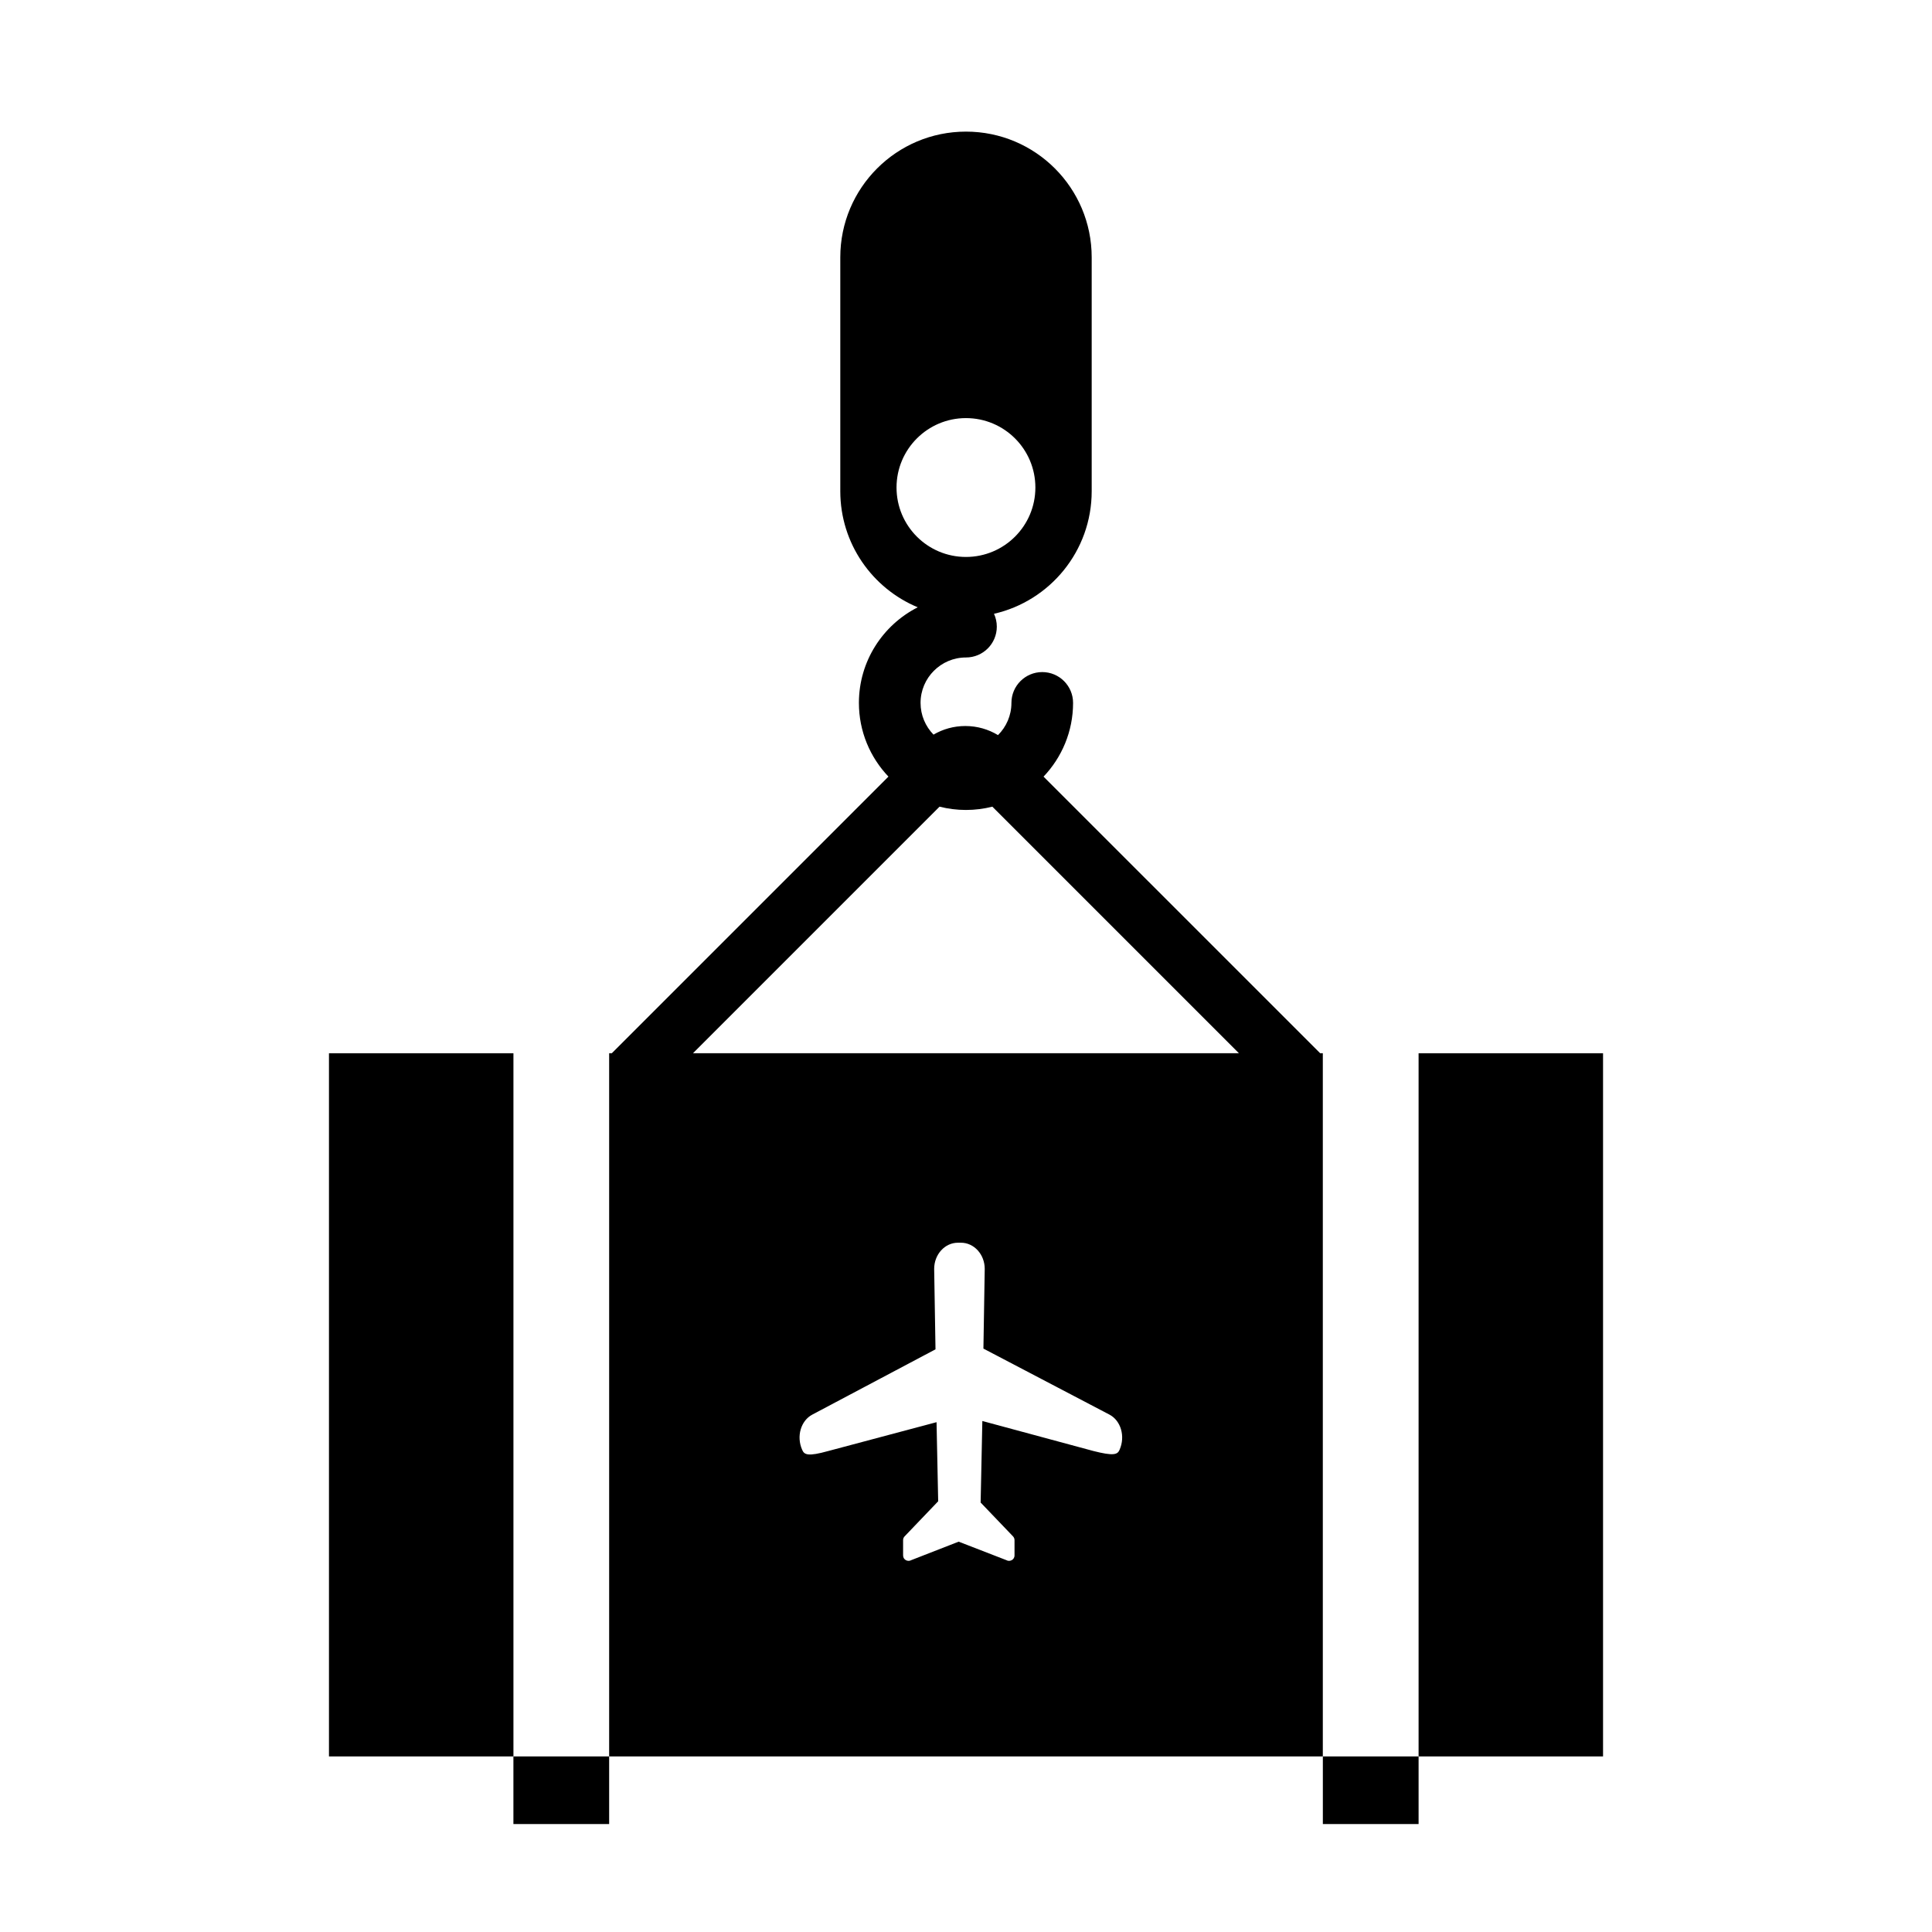
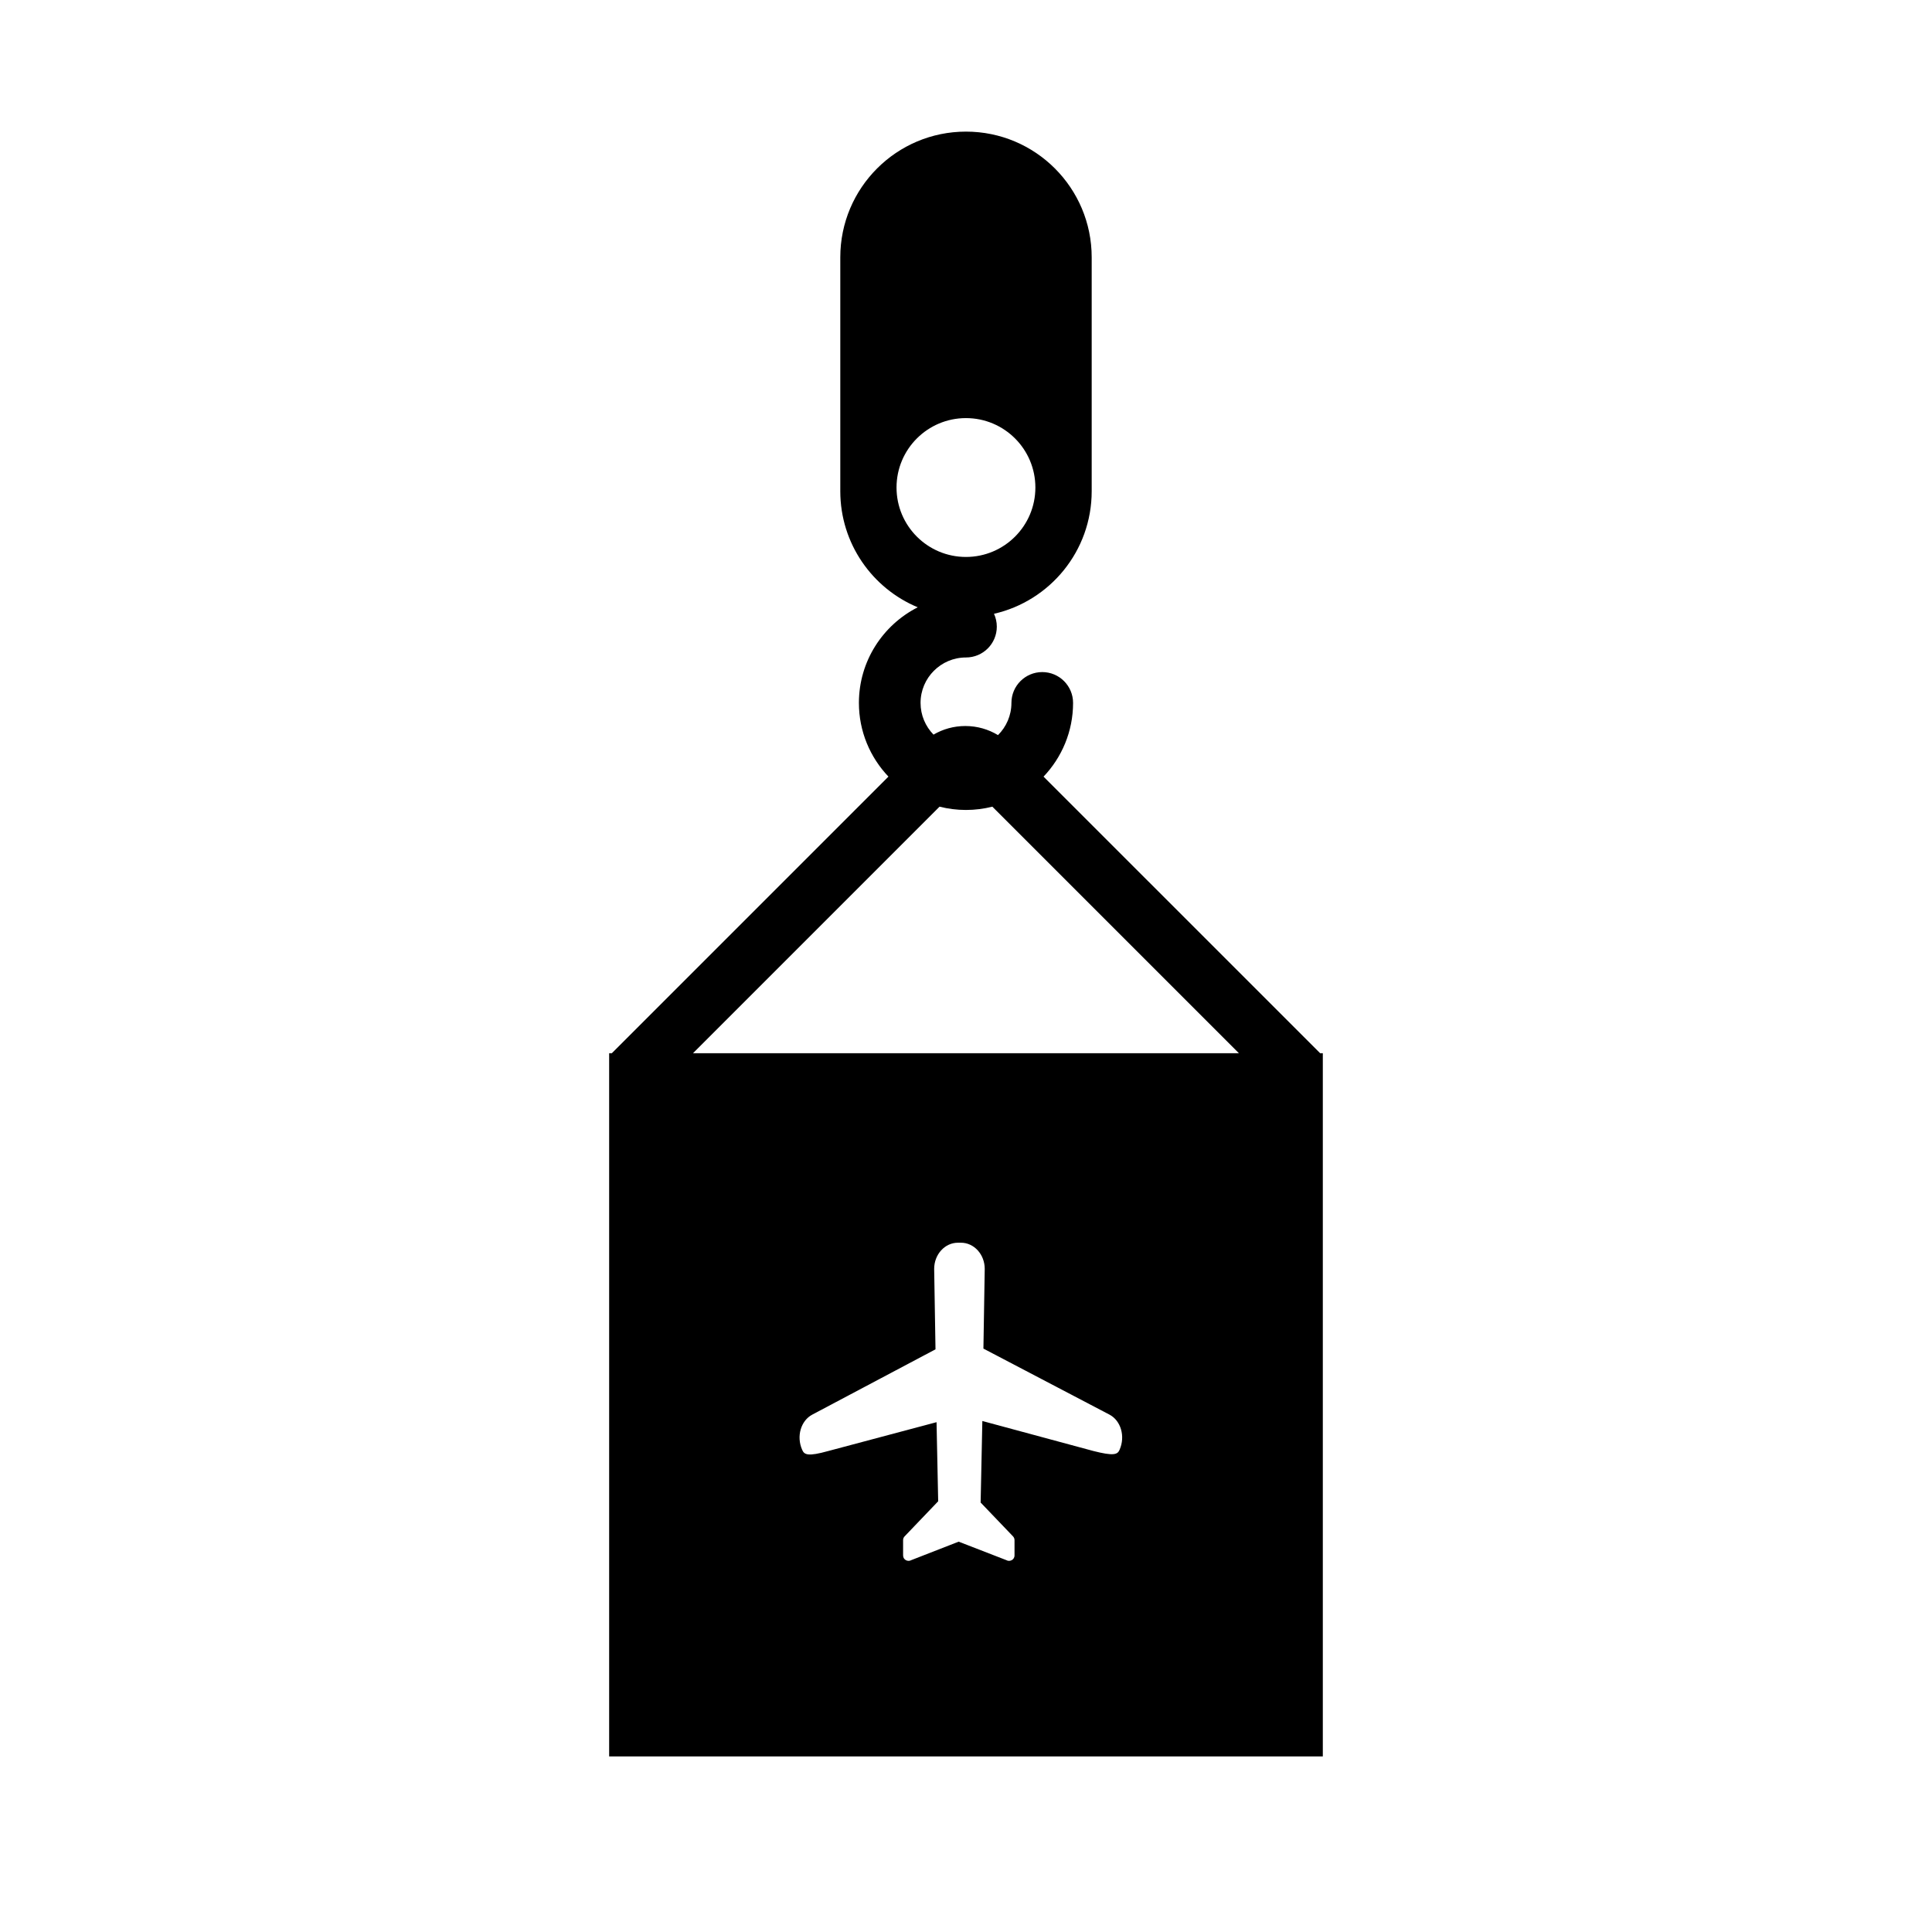
<svg xmlns="http://www.w3.org/2000/svg" fill="#000000" width="800px" height="800px" version="1.1" viewBox="144 144 512 512">
  <g>
-     <path d="m231.18 423.12h48.887v186.35h-48.887z" />
-     <path d="m519.94 423.12h48.883v186.35h-48.883z" />
-     <path d="m280.06 609.47h25.371v17.922h-25.371z" />
-     <path d="m494.57 609.47h25.371v17.922h-25.371z" />
    <path d="m493.86 423.12-73.309-73.305c4.844-5.094 7.824-11.973 7.824-19.539 0-4.512-3.656-8.168-8.168-8.168-4.512 0-8.168 3.656-8.168 8.168 0 3.332-1.363 6.356-3.559 8.535-2.527-1.527-5.488-2.41-8.656-2.41-3.078 0-5.957 0.832-8.434 2.281-2.121-2.172-3.434-5.137-3.434-8.406 0-6.641 5.402-12.039 12.039-12.039 4.512 0 8.168-3.656 8.168-8.168 0-1.219-0.27-2.371-0.746-3.41 14.824-3.375 25.891-16.637 25.891-32.48v-61.988c0-18.398-14.914-33.312-33.312-33.312s-33.312 14.914-33.312 33.312v61.98c0 13.867 8.477 25.758 20.527 30.77-9.242 4.684-15.594 14.281-15.594 25.332 0 7.566 2.981 14.445 7.824 19.535l-73.309 73.309h-0.703v186.35h189.13v-186.35zm-112.27-149.92c0-10.16 8.238-18.398 18.398-18.398s18.398 8.238 18.398 18.398c0 10.16-8.238 18.398-18.398 18.398-10.16 0.004-18.398-8.234-18.398-18.398zm59.125 254.97-0.047 0.109c-0.543 1.234-1.656 1.582-6.863 0.262l-29.473-7.961-0.453 21.609 8.578 8.961c0.258 0.27 0.402 0.625 0.402 1v4.051c0 1.199-1.289 1.77-2.18 1.246l-12.625-4.891-12.543 4.891c-0.895 0.523-2.18-0.047-2.18-1.246v-4.051c0-0.375 0.145-0.734 0.402-1l8.895-9.297-0.434-20.961-28.719 7.648c-5.379 1.5-6.32 0.973-6.863-0.262l-0.047-0.109c-1.543-3.508-0.344-7.656 2.68-9.27l32.672-17.312-0.352-21.316c0-3.832 2.82-6.938 6.301-6.938h0.801c3.477 0 6.297 3.106 6.297 6.938l-0.348 21.121 33.426 17.508s0.043 0.023 0.109 0.059c0.113 0.059 0.215 0.113 0.309 0.164-0.121-0.066-0.234-0.125-0.309-0.164-0.039-0.02-0.066-0.035-0.109-0.059 3.016 1.609 4.215 5.762 2.672 9.27zm-1.965-8.891c0.141 0.074 0.285 0.148 0.395 0.211 0.258 0.137 0.359 0.191 0 0-0.094-0.051-0.227-0.121-0.395-0.211zm-111.1-96.164 65.34-65.34c2.238 0.57 4.582 0.875 6.996 0.875 2.414 0 4.758-0.305 6.996-0.875l65.34 65.34z" />
  </g>
</svg>